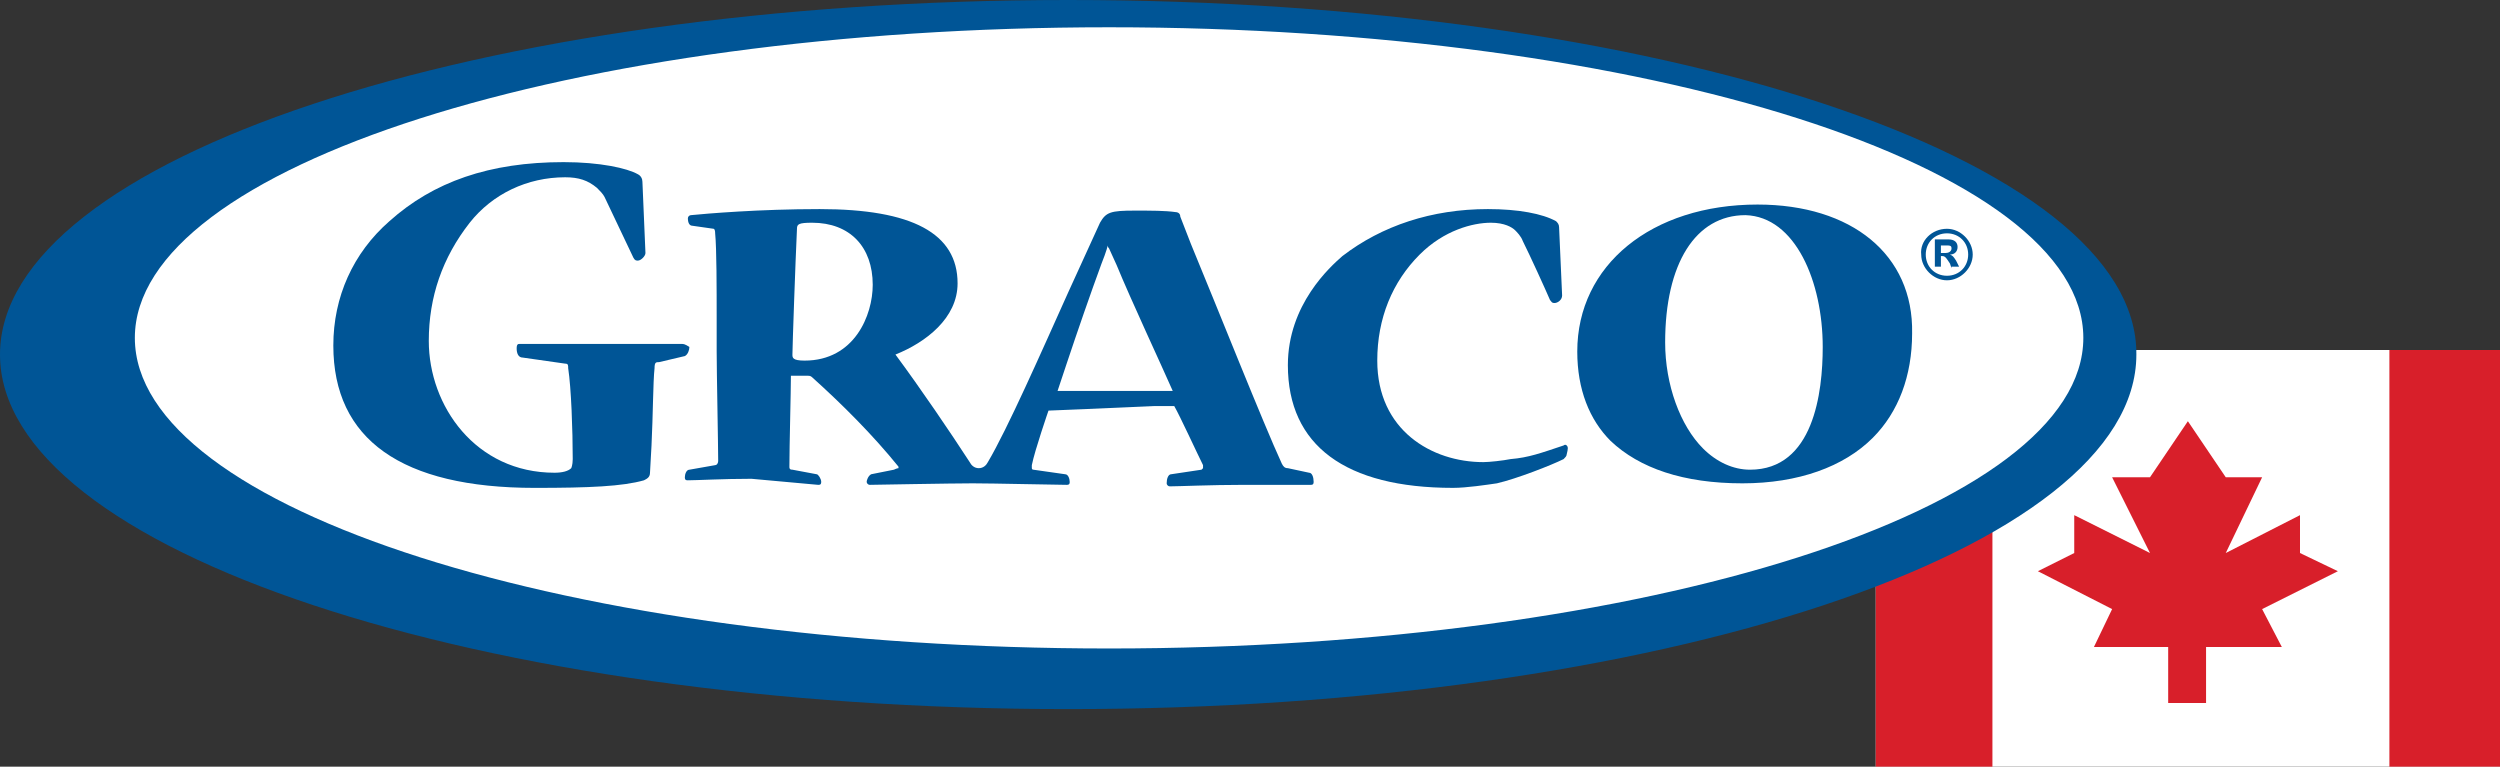
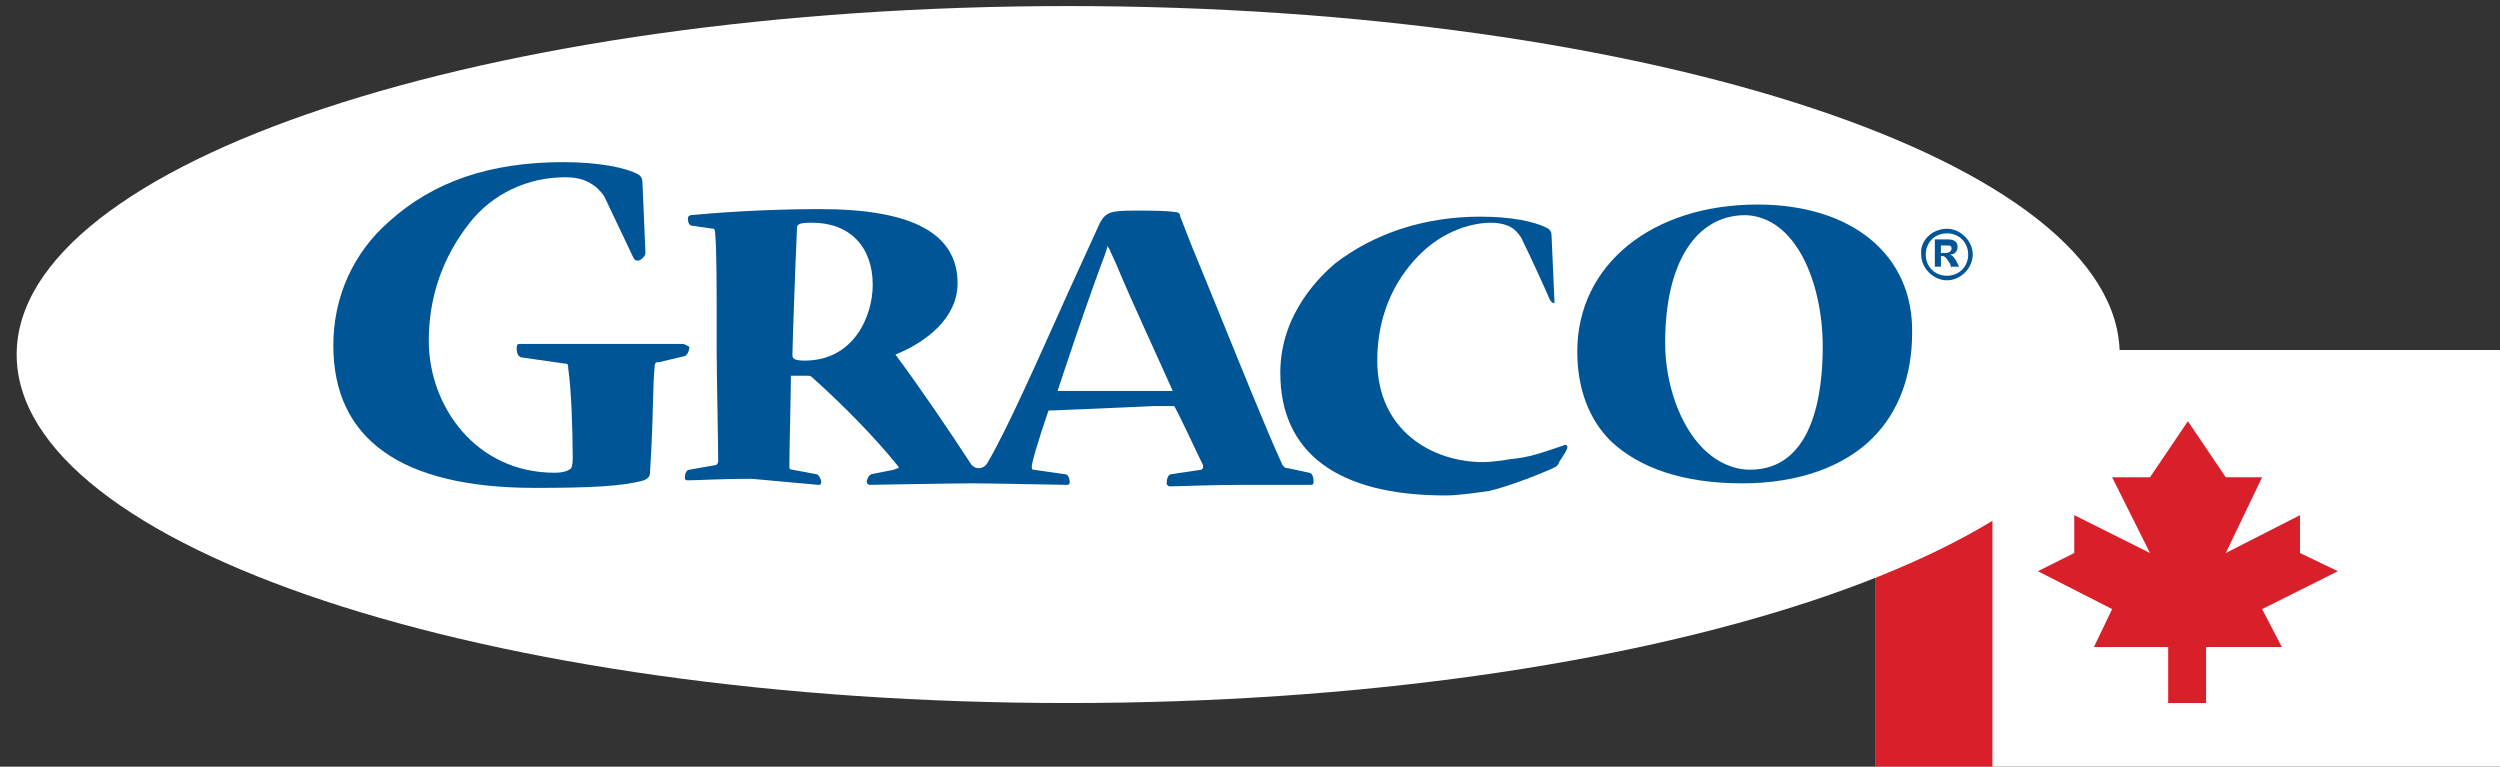
<svg xmlns="http://www.w3.org/2000/svg" version="1.1" id="Layer_1" x="0px" y="0px" viewBox="0 0 165 50.6" style="enable-background:new 0 0 165 50.6;" xml:space="preserve">
  <rect x="0" y="0" width="165" height="50.6" fill="#333333" stroke="none" />
  <style type="text/css">
	.st0{fill:#FFFFFF;}
	.st1{fill:#D81F2A;}
	.st2{fill:#005596;}
</style>
  <g>
    <rect x="123.8" y="23.1" class="st0" width="41.2" height="27.5" />
    <g>
      <rect x="123.8" y="23.1" class="st1" width="7.7" height="27.5" />
-       <rect x="157.7" y="23.1" class="st1" width="7.3" height="27.5" />
      <polygon class="st1" points="149.3,40.2 154.3,37.7 151.8,36.5 151.8,34 146.9,36.5 149.3,31.5 146.9,31.5 144.4,27.8 141.9,31.5     139.4,31.5 141.9,36.5 136.9,34 136.9,36.5 134.5,37.7 139.4,40.2 138.2,42.7 143.1,42.7 143.1,46.4 145.6,46.4 145.6,42.7     150.6,42.7   " />
    </g>
  </g>
  <g>
    <path class="st0" d="M139.9,23.4c0,12.7-31.1,23-69.4,23c-38.3,0-69.4-10.3-69.4-23c0-12.7,31.1-23,69.4-23   C108.9,0.4,139.9,10.7,139.9,23.4" />
    <g>
      <g>
-         <path class="st2" d="M70.5,0C31.6,0,0,10.5,0,23.4c0,12.9,31.6,23.4,70.5,23.4c39,0,70.5-10.5,70.5-23.4     C141.1,10.5,109.5,0,70.5,0z M73.2,42.8c-35.5,0-64.3-9.2-64.3-20.5C8.9,11,37.7,1.8,73.2,1.8c35.5,0,64.3,9.2,64.3,20.5     C137.5,33.6,108.7,42.8,73.2,42.8z" />
        <g>
          <g>
            <path class="st2" d="M45,22.7H34.3c-0.1,0-0.2,0-0.2,0.3c0,0.3,0.1,0.6,0.4,0.6c0,0,2.8,0.4,2.8,0.4c0.2,0,0.2,0.1,0.2,0.3       c0.2,1.3,0.3,4.1,0.3,6c0,0.4-0.1,0.6-0.1,0.6c-0.2,0.2-0.6,0.3-1.1,0.3c-5.2,0-8.3-4.4-8.3-8.7c0-2.9,0.9-5.5,2.7-7.8       c1.5-1.9,3.8-3,6.3-3c0.9,0,1.5,0.2,2.1,0.7c0.2,0.2,0.4,0.4,0.5,0.6l1.9,4c0.1,0.2,0.2,0.2,0.3,0.2c0.2,0,0.5-0.3,0.5-0.5       c0,0-0.2-4.7-0.2-4.7c0-0.2-0.1-0.4-0.3-0.5c-0.7-0.4-2.5-0.8-4.9-0.8c-4.9,0-8.6,1.3-11.5,3.9c-2.4,2.1-3.7,5-3.7,8.2       c0,6.2,4.5,9.4,13.3,9.4c3.6,0,5.8-0.1,7.2-0.5c0.2-0.1,0.4-0.2,0.4-0.5c0,0,0.1-1.8,0.1-1.8c0.1-2,0.1-4.2,0.2-5.1       c0-0.4,0.1-0.4,0.3-0.4c0,0,1.7-0.4,1.7-0.4c0.2-0.1,0.3-0.4,0.3-0.6C45.2,22.7,45.1,22.7,45,22.7z" />
            <path class="st2" d="M86.4,31.2c0,0-1.4-0.3-1.4-0.3c-0.2,0-0.3-0.1-0.4-0.3c-1.2-2.6-4.3-10.4-6-14.5l-0.7-1.8       C77.9,14,77.6,14,77.6,14c-0.7-0.1-1.6-0.1-2.7-0.1h0c-1.6,0-1.9,0.1-2.3,0.8c0,0-2.1,4.6-2.1,4.6c-1.8,4-4,9-5.3,11.2       c-0.1,0.2-0.3,0.4-0.6,0.4c-0.3,0-0.5-0.2-0.6-0.4c-1.3-2-3.2-4.8-4.9-7.1c2-0.8,4.1-2.4,4.1-4.7v0c0-3.3-3-4.9-9.1-4.9       c-4,0-7.5,0.3-8.5,0.4c-0.1,0-0.2,0.1-0.2,0.2c0,0.3,0.1,0.5,0.3,0.5c0,0,1.4,0.2,1.4,0.2c0,0,0.1,0,0.1,0.3       c0.1,1,0.1,3.7,0.1,5.6l0,2.2c0,1.3,0.1,6.2,0.1,7.2c0,0.2-0.1,0.3-0.2,0.3l-1.7,0.3c-0.2,0-0.3,0.3-0.3,0.5       c0,0.2,0.1,0.2,0.2,0.2c0.6,0,2.3-0.1,4.2-0.1L54,32c0.1,0,0.2,0,0.2-0.2c0-0.2-0.2-0.5-0.3-0.5c0,0-1.6-0.3-1.6-0.3       c-0.2,0-0.2-0.1-0.2-0.2c0-1.4,0.1-4.9,0.1-6c0.3,0,0.9,0,1.1,0c0.1,0,0.2,0,0.3,0.1c2,1.8,4,3.8,5.7,5.9l0,0c0,0,0,0.1,0,0.1       c0,0-0.1,0-0.3,0.1c0,0-1.5,0.3-1.5,0.3c-0.2,0.1-0.3,0.4-0.3,0.5c0,0.1,0.1,0.2,0.2,0.2c0,0,5.5-0.1,6.8-0.1       c1.3,0,5.6,0.1,6.2,0.1c0.2,0,0.2-0.1,0.2-0.2c0-0.2-0.1-0.5-0.3-0.5c0,0-2.1-0.3-2.1-0.3c0,0-0.1,0-0.1-0.1c0,0,0-0.1,0-0.1       c0,0,0,0,0-0.1c0.2-1,1.1-3.6,1.1-3.6s5-0.2,7-0.3c0,0,1.1,0,1.3,0c0.4,0.7,1.5,3.1,1.9,3.9c0,0,0,0.1,0,0.1c0,0,0,0.1,0,0.1       c0,0-0.1,0.1-0.1,0.1c0,0-2,0.3-2,0.3c-0.2,0-0.3,0.3-0.3,0.6c0,0.1,0.1,0.2,0.2,0.2c0.6,0,2.7-0.1,4.9-0.1l3.7,0l0.7,0       c0.1,0,0.2,0,0.2-0.2C86.7,31.5,86.6,31.2,86.4,31.2z M53.1,23.8L53.1,23.8c-0.8,0-0.8-0.2-0.8-0.4c0-0.5,0.2-6.2,0.3-8.3       c0-0.3,0.1-0.4,1-0.4c2.5,0,4,1.6,4,4.1C57.6,20.8,56.4,23.8,53.1,23.8z M69.8,25.8c0,0,0.6-1.8,0.6-1.8       c0.7-2.1,1.6-4.7,2.3-6.6c0,0,0.4-1,0.4-1.2c0,0,0,0,0,0c0,0.1,0.1,0.2,0.1,0.2l0.5,1.1c0.9,2.2,3,6.7,3.7,8.3" />
-             <path class="st2" d="M103.4,29.4c-0.1-0.1-0.2,0-0.2,0c-1.5,0.5-2.3,0.8-3.5,0.9c-0.5,0.1-1.4,0.2-1.8,0.2c-3.4,0-7-2.1-7-6.7       c0-2.8,1-5.2,2.8-7c1.6-1.6,3.5-2.1,4.7-2.1c0.9,0,1.4,0.3,1.6,0.5c0.1,0.1,0.4,0.4,0.5,0.7c0.5,1,1.5,3.2,1.8,3.9       c0.1,0.1,0.1,0.2,0.3,0.2c0.2,0,0.5-0.2,0.5-0.5c0,0-0.2-4.5-0.2-4.5c0-0.2-0.1-0.3-0.2-0.4c-0.9-0.5-2.5-0.8-4.5-0.8       c-3.7,0-7,1.1-9.6,3.1c-0.8,0.7-3.6,3.2-3.6,7.2v0c0,5.3,3.8,8.1,10.9,8.1c0.9,0,2.2-0.2,2.9-0.3c1.3-0.3,3.6-1.2,4.4-1.6       c0.1-0.1,0.2-0.2,0.2-0.3C103.5,29.6,103.5,29.5,103.4,29.4z" />
+             <path class="st2" d="M103.4,29.4c-0.1-0.1-0.2,0-0.2,0c-1.5,0.5-2.3,0.8-3.5,0.9c-0.5,0.1-1.4,0.2-1.8,0.2c-3.4,0-7-2.1-7-6.7       c0-2.8,1-5.2,2.8-7c1.6-1.6,3.5-2.1,4.7-2.1c0.9,0,1.4,0.3,1.6,0.5c0.1,0.1,0.4,0.4,0.5,0.7c0.5,1,1.5,3.2,1.8,3.9       c0.1,0.1,0.1,0.2,0.3,0.2c0,0-0.2-4.5-0.2-4.5c0-0.2-0.1-0.3-0.2-0.4c-0.9-0.5-2.5-0.8-4.5-0.8       c-3.7,0-7,1.1-9.6,3.1c-0.8,0.7-3.6,3.2-3.6,7.2v0c0,5.3,3.8,8.1,10.9,8.1c0.9,0,2.2-0.2,2.9-0.3c1.3-0.3,3.6-1.2,4.4-1.6       c0.1-0.1,0.2-0.2,0.2-0.3C103.5,29.6,103.5,29.5,103.4,29.4z" />
            <path class="st2" d="M116,13.5c-7,0-11.9,4-11.9,9.7c0,2.5,0.8,4.5,2.2,5.9c1.9,1.8,4.8,2.8,8.7,2.8h0c3.7,0,6.7-1.1,8.6-3       c1.7-1.7,2.6-4.1,2.6-6.9C126.3,16.8,122.2,13.5,116,13.5z M120.3,22.9c0,3-0.6,8.1-4.8,8.1h0c-1.1,0-2.2-0.5-3.1-1.4       c-1.5-1.5-2.5-4.2-2.5-7c0-5.2,2-8.4,5.3-8.4C118.5,14.3,120.3,18.6,120.3,22.9z" />
          </g>
          <path class="st2" d="M128.5,15.1c0.9,0,1.7,0.8,1.7,1.7c0,0.9-0.8,1.7-1.7,1.7c-0.9,0-1.7-0.8-1.7-1.7      C126.7,15.9,127.5,15.1,128.5,15.1z M128.5,18.2c0.8,0,1.4-0.6,1.4-1.4c0-0.8-0.6-1.4-1.4-1.4c-0.8,0-1.4,0.6-1.4,1.4      C127.1,17.6,127.7,18.2,128.5,18.2z M128.8,17.7l-0.1-0.3c-0.2-0.3-0.3-0.5-0.5-0.5h-0.1v0.7h-0.4v-1.8h0.9      c0.4,0,0.6,0.2,0.6,0.5c0,0.3-0.2,0.5-0.5,0.5v0c0.2,0.1,0.2,0.1,0.4,0.4l0.2,0.4H128.8z M128.4,16.7c0.2,0,0.4-0.1,0.4-0.3      c0-0.2-0.1-0.2-0.4-0.2h-0.3v0.5H128.4z" />
        </g>
      </g>
    </g>
  </g>
</svg>